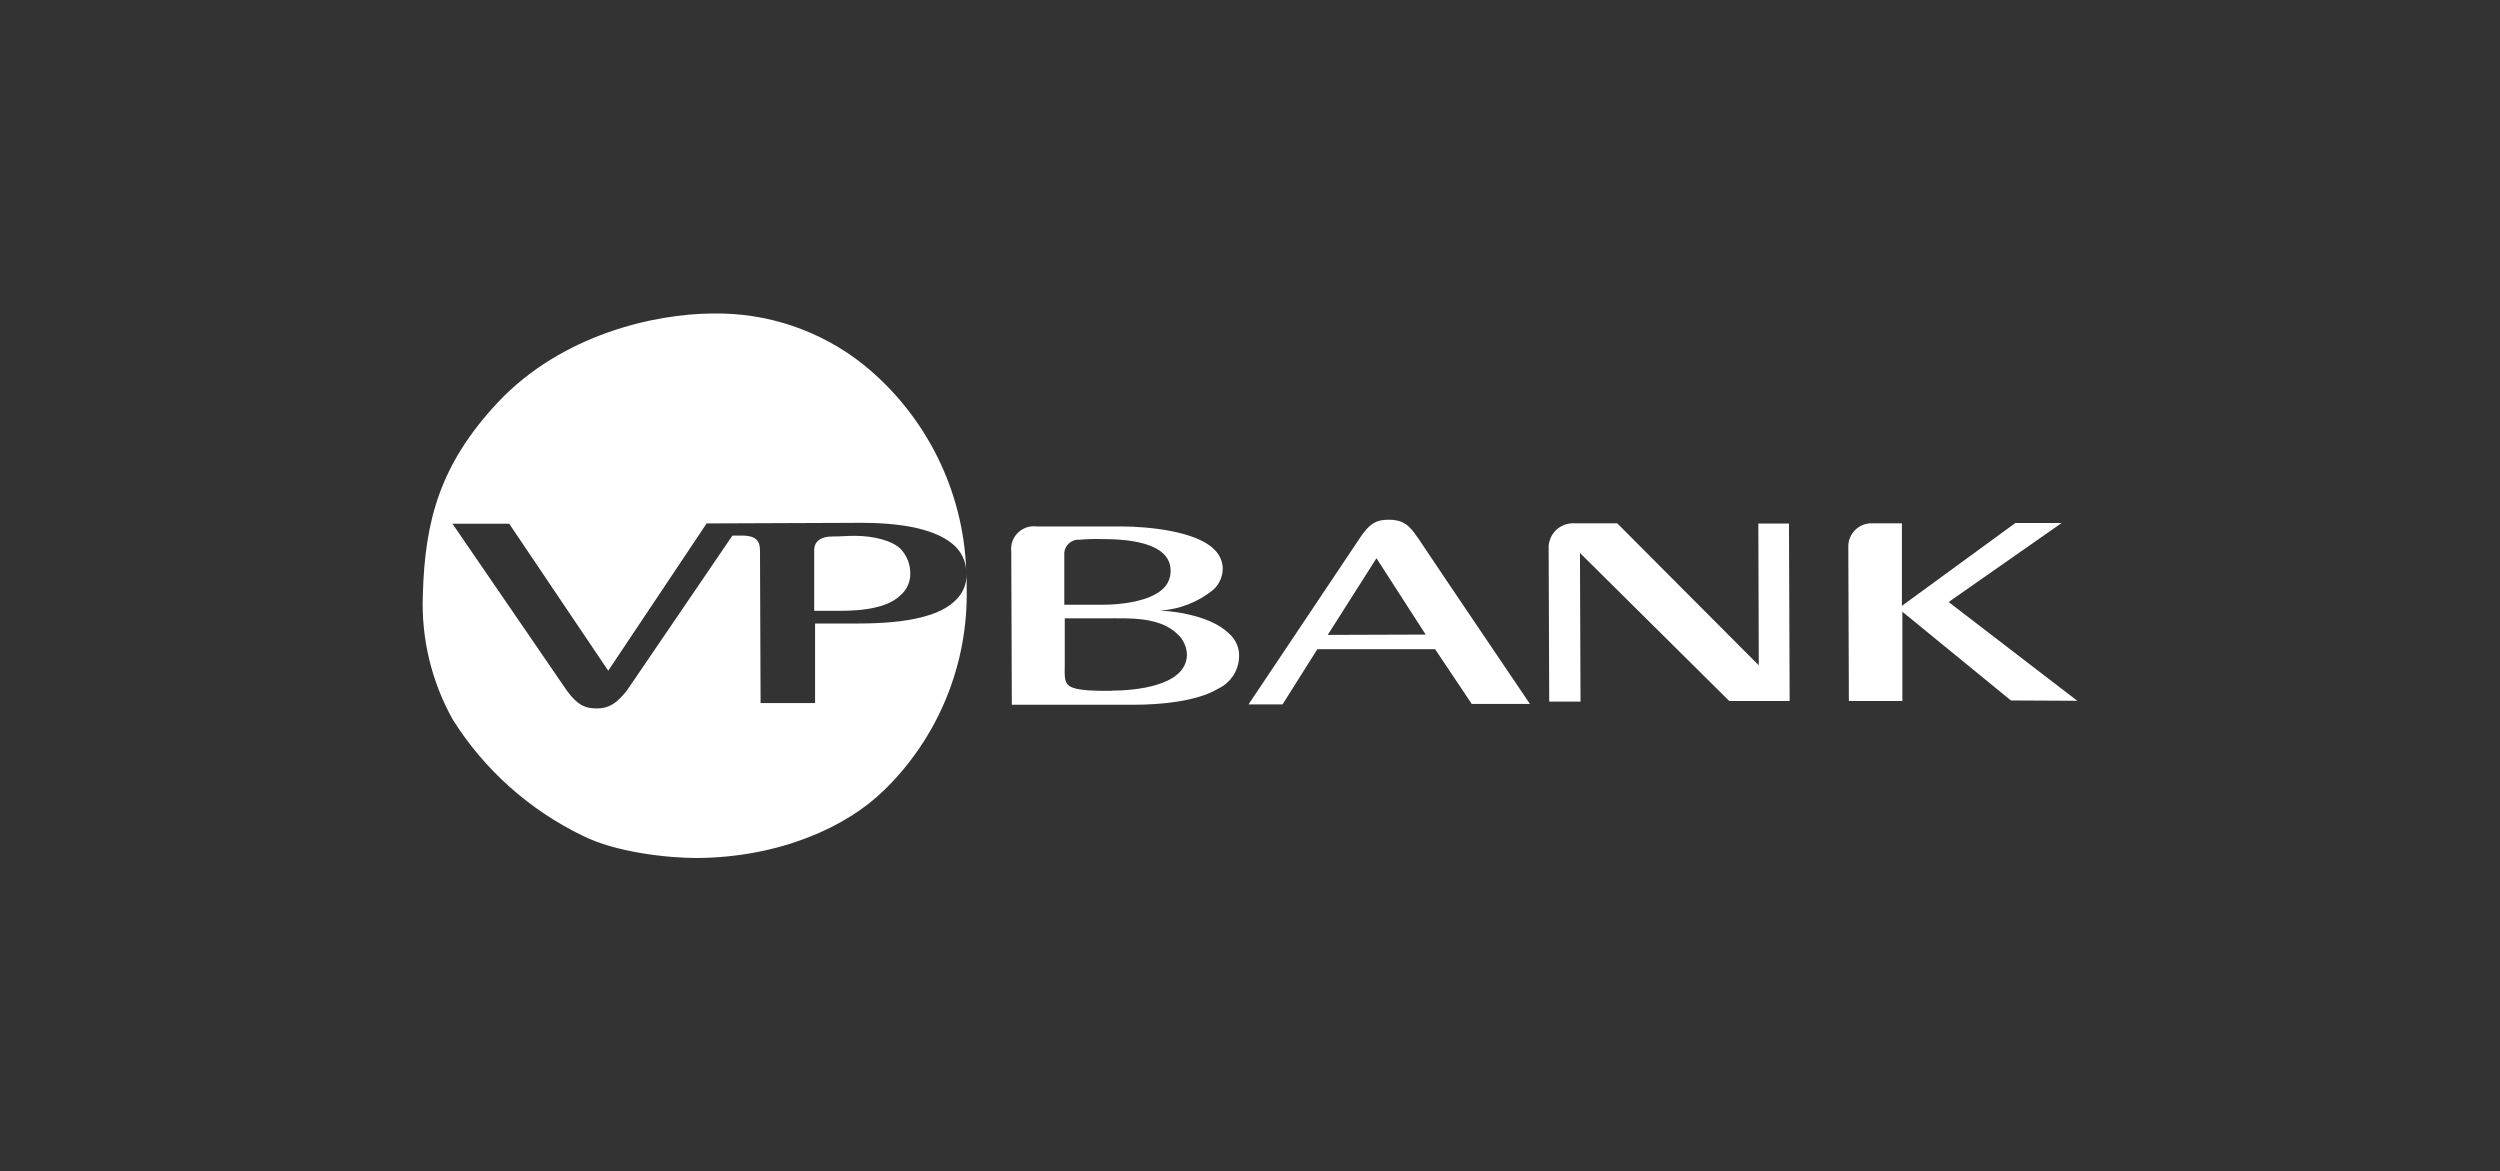
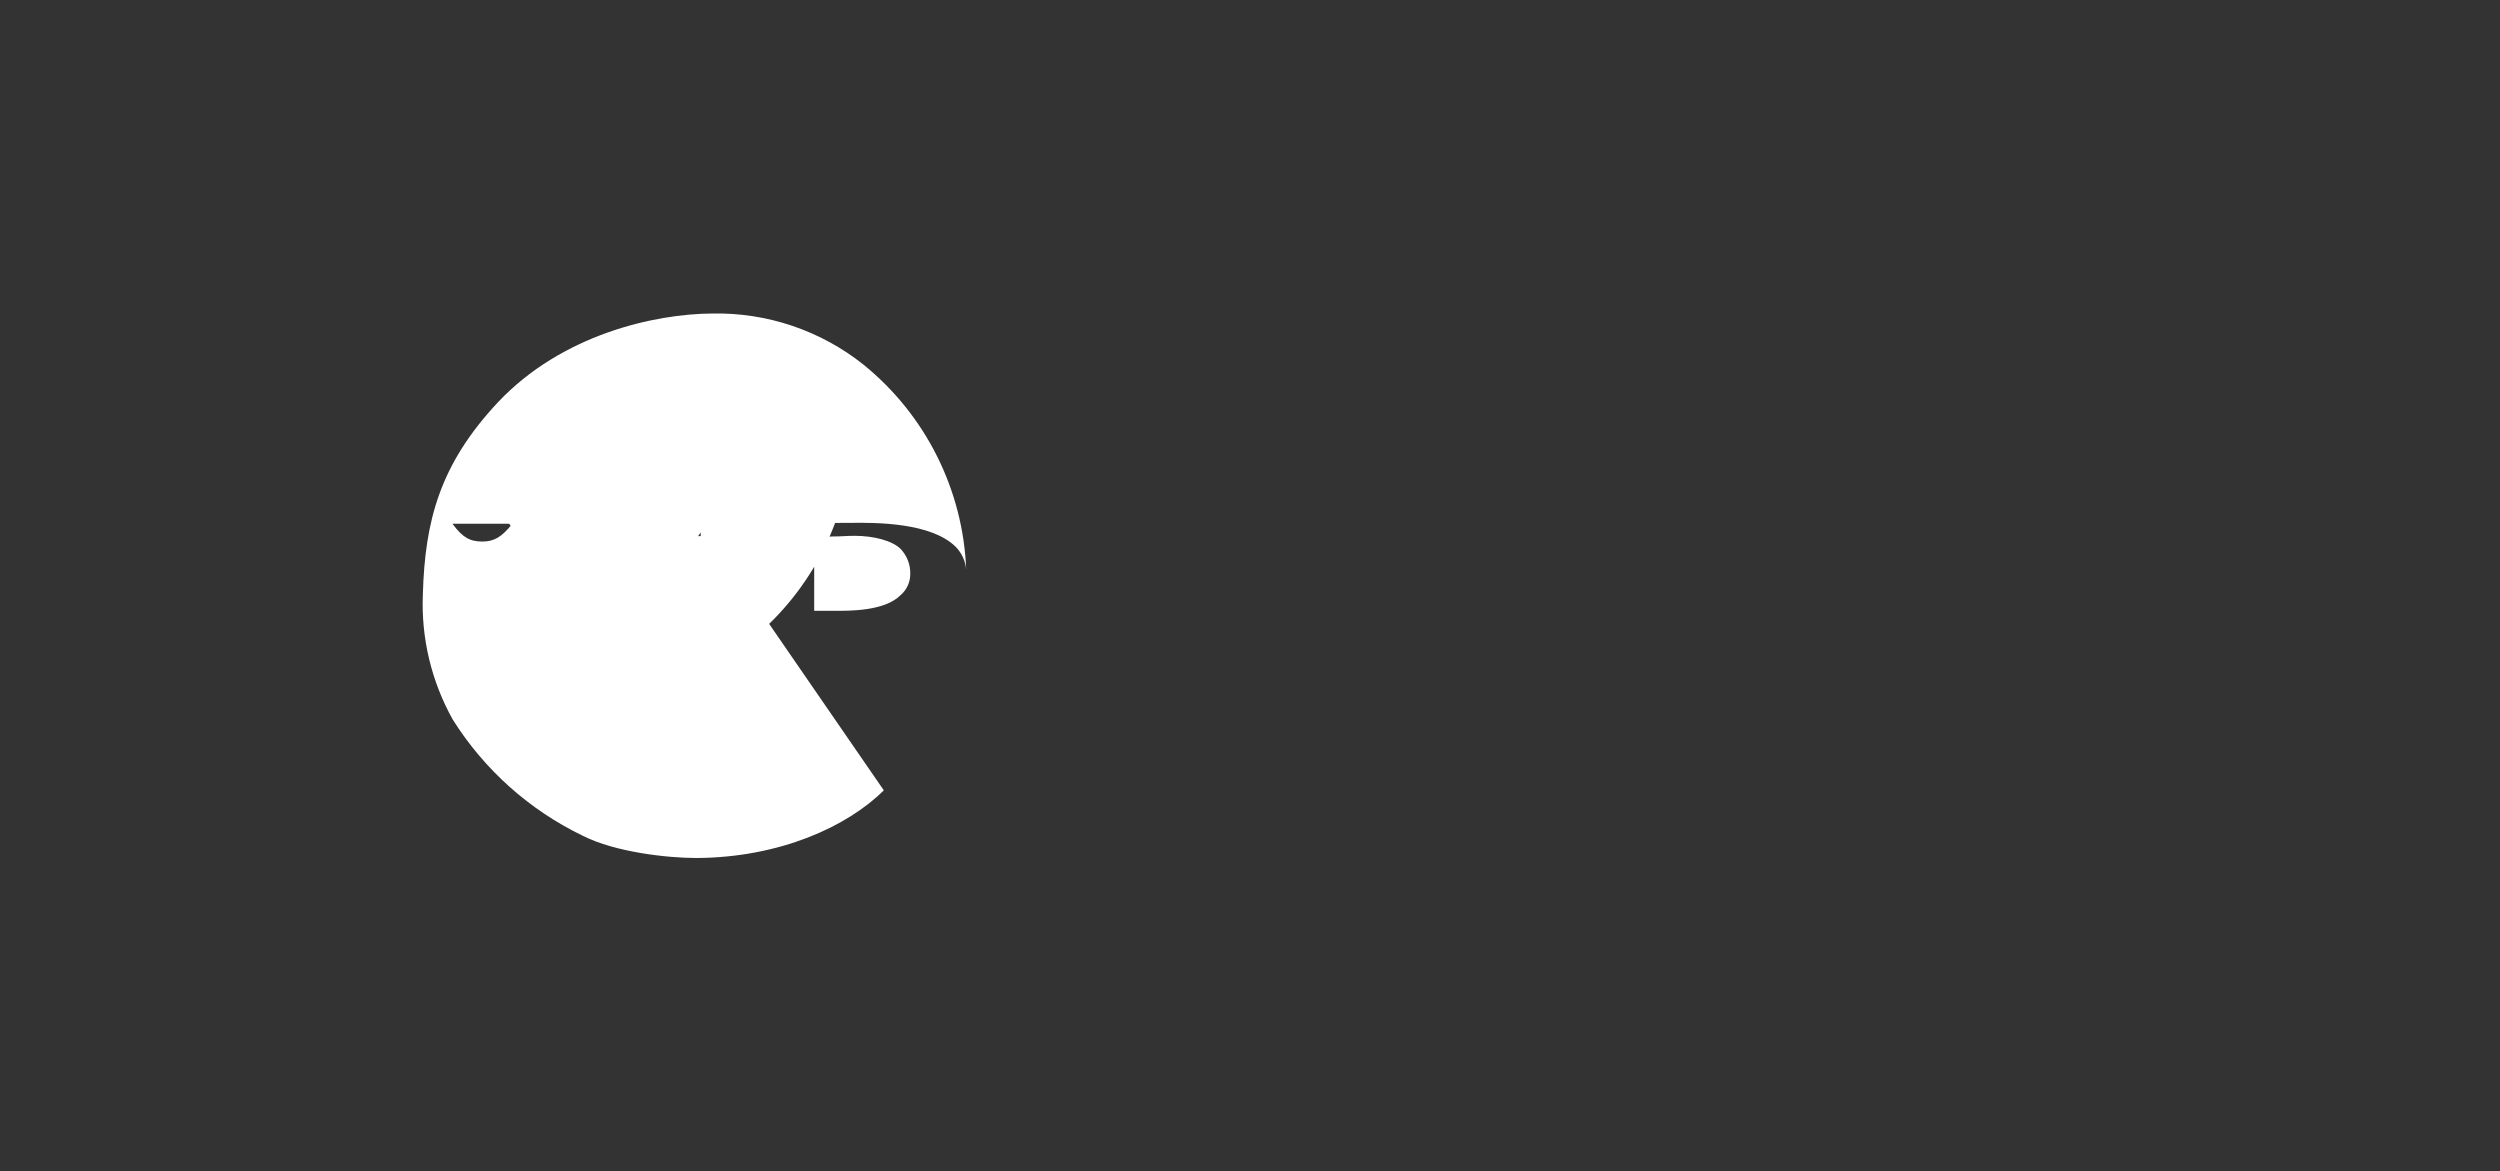
<svg xmlns="http://www.w3.org/2000/svg" id="Ebene_1" viewBox="0 0 222 104">
  <rect x="0" y="0" width="222" height="104" fill="#333333" stroke="none" />
  <defs>
    <style>.cls-1{fill:#fff;stroke-width:0px;}</style>
  </defs>
-   <path id="path904" class="cls-1" d="m125.89,47.74c-.75-1.14-1.35-1.59-2.57-1.59s-1.76.45-2.52,1.56l-9.93,14.84h3.02l3.09-4.9h10.46l3.25,4.86h5.17s-8.25-12.19-9.97-14.78Zm-7.98,8.63l4.32-6.8,4.37,6.78-8.69.03Zm-8.74-.08c-1.86-1.87-5.88-2.07-6.18-2.07,1.74-.1,3.4-.75,4.75-1.85.54-.49.85-1.19.84-1.92-.02-.64-.31-1.25-.78-1.68-1.59-1.6-5.85-2.02-8.19-2.02h-7.56c-1.1-.14-2.11.64-2.25,1.75-.02.15-.02.31,0,.46l.05,13.62h10.92c2,0,5.46-.24,7.41-1.43,1.1-.52,1.81-1.6,1.85-2.81.04-.77-.27-1.52-.85-2.04Zm-14.66-6.94c-.08-.7.41-1.34,1.12-1.42.07,0,.14-.01.21,0,.66-.06,1.33-.08,2-.06,1.95,0,6.11.18,6.11,2.81.01.59-.22,1.17-.65,1.58-1.24,1.2-3.92,1.44-5.35,1.44h-3.44v-4.34Zm4.2,11.99c-.84,0-3.3.08-3.87-.52-.36-.37-.29-.97-.29-1.8v-4.11h3.56c2.11,0,4.84-.18,6.45,1.4.52.47.82,1.13.84,1.82-.03,2.83-4.73,3.2-6.71,3.2h.02Zm57.46-2.27l-12.56-12.6h-3.77c-1.2-.08-2.24.82-2.32,2.02,0,.05,0,.1,0,.16l.05,13.65h2.78l-.05-13.2,13.26,13.15h5.36l-.06-15.76h-2.72l.04,12.58Zm28.28,3.15l-11.41-8.76,10.04-7.02h-4.11l-10.08,7.36v-7.33h-2.63c-1.14-.04-2.09.85-2.13,1.98,0,.09,0,.17,0,.26l.05,13.54h4.75v-7.93l9.64,7.88,5.86.03Z" />
-   <path id="path908" class="cls-1" d="m78.48,70.18c-3.23,3.22-9.24,5.97-16.62,6.01-2.62,0-7.22-.52-10.08-1.96-4.76-2.29-8.77-5.87-11.58-10.34-1.89-3.39-2.81-7.23-2.65-11.1.18-6.58,1.53-11.57,6.65-17.05,5.7-6.06,13.96-7.87,19.05-7.9,4.87-.1,9.63,1.51,13.44,4.55,5.52,4.48,8.84,11.12,9.11,18.22-.06-.77-.39-1.5-.93-2.05-2.18-2.16-7.05-2.16-9.36-2.13l-12.76.05-8.74,13.08-8.79-13.05h-5.04l10.16,14.82c.89,1.22,1.56,1.58,2.65,1.58s1.74-.44,2.65-1.55l9.4-13.8h.84c1.68,0,1.61.84,1.61,1.77l.05,13.1h4.84v-7.06h2.41c2.39,0,7.88.15,10.08-2.08.63-.6.98-1.44.97-2.31v1.17c.17,6.79-2.5,13.34-7.38,18.07Zm-2.6-22.6c1.68,0,3.36.42,4.11,1.18.56.6.87,1.41.84,2.23,0,.71-.31,1.38-.84,1.84-1.43,1.46-4.59,1.41-5.88,1.41h-1.81v-5.38c0-.78.57-1.22,1.59-1.22.84,0,1.24-.06,2.02-.06" />
+   <path id="path908" class="cls-1" d="m78.48,70.18c-3.23,3.22-9.24,5.97-16.62,6.01-2.62,0-7.22-.52-10.08-1.96-4.76-2.29-8.77-5.87-11.58-10.34-1.89-3.39-2.81-7.23-2.65-11.1.18-6.58,1.53-11.57,6.65-17.05,5.7-6.06,13.96-7.87,19.05-7.9,4.87-.1,9.63,1.51,13.44,4.55,5.52,4.48,8.84,11.12,9.11,18.22-.06-.77-.39-1.5-.93-2.05-2.18-2.16-7.05-2.16-9.36-2.13l-12.76.05-8.74,13.08-8.79-13.05h-5.04c.89,1.22,1.56,1.58,2.65,1.58s1.74-.44,2.65-1.55l9.4-13.8h.84c1.68,0,1.61.84,1.61,1.77l.05,13.1h4.84v-7.06h2.41c2.39,0,7.88.15,10.08-2.08.63-.6.98-1.44.97-2.31v1.17c.17,6.79-2.5,13.34-7.38,18.07Zm-2.6-22.6c1.68,0,3.36.42,4.11,1.18.56.6.87,1.41.84,2.23,0,.71-.31,1.38-.84,1.84-1.43,1.46-4.59,1.41-5.88,1.41h-1.81v-5.38c0-.78.57-1.22,1.59-1.22.84,0,1.24-.06,2.02-.06" />
</svg>